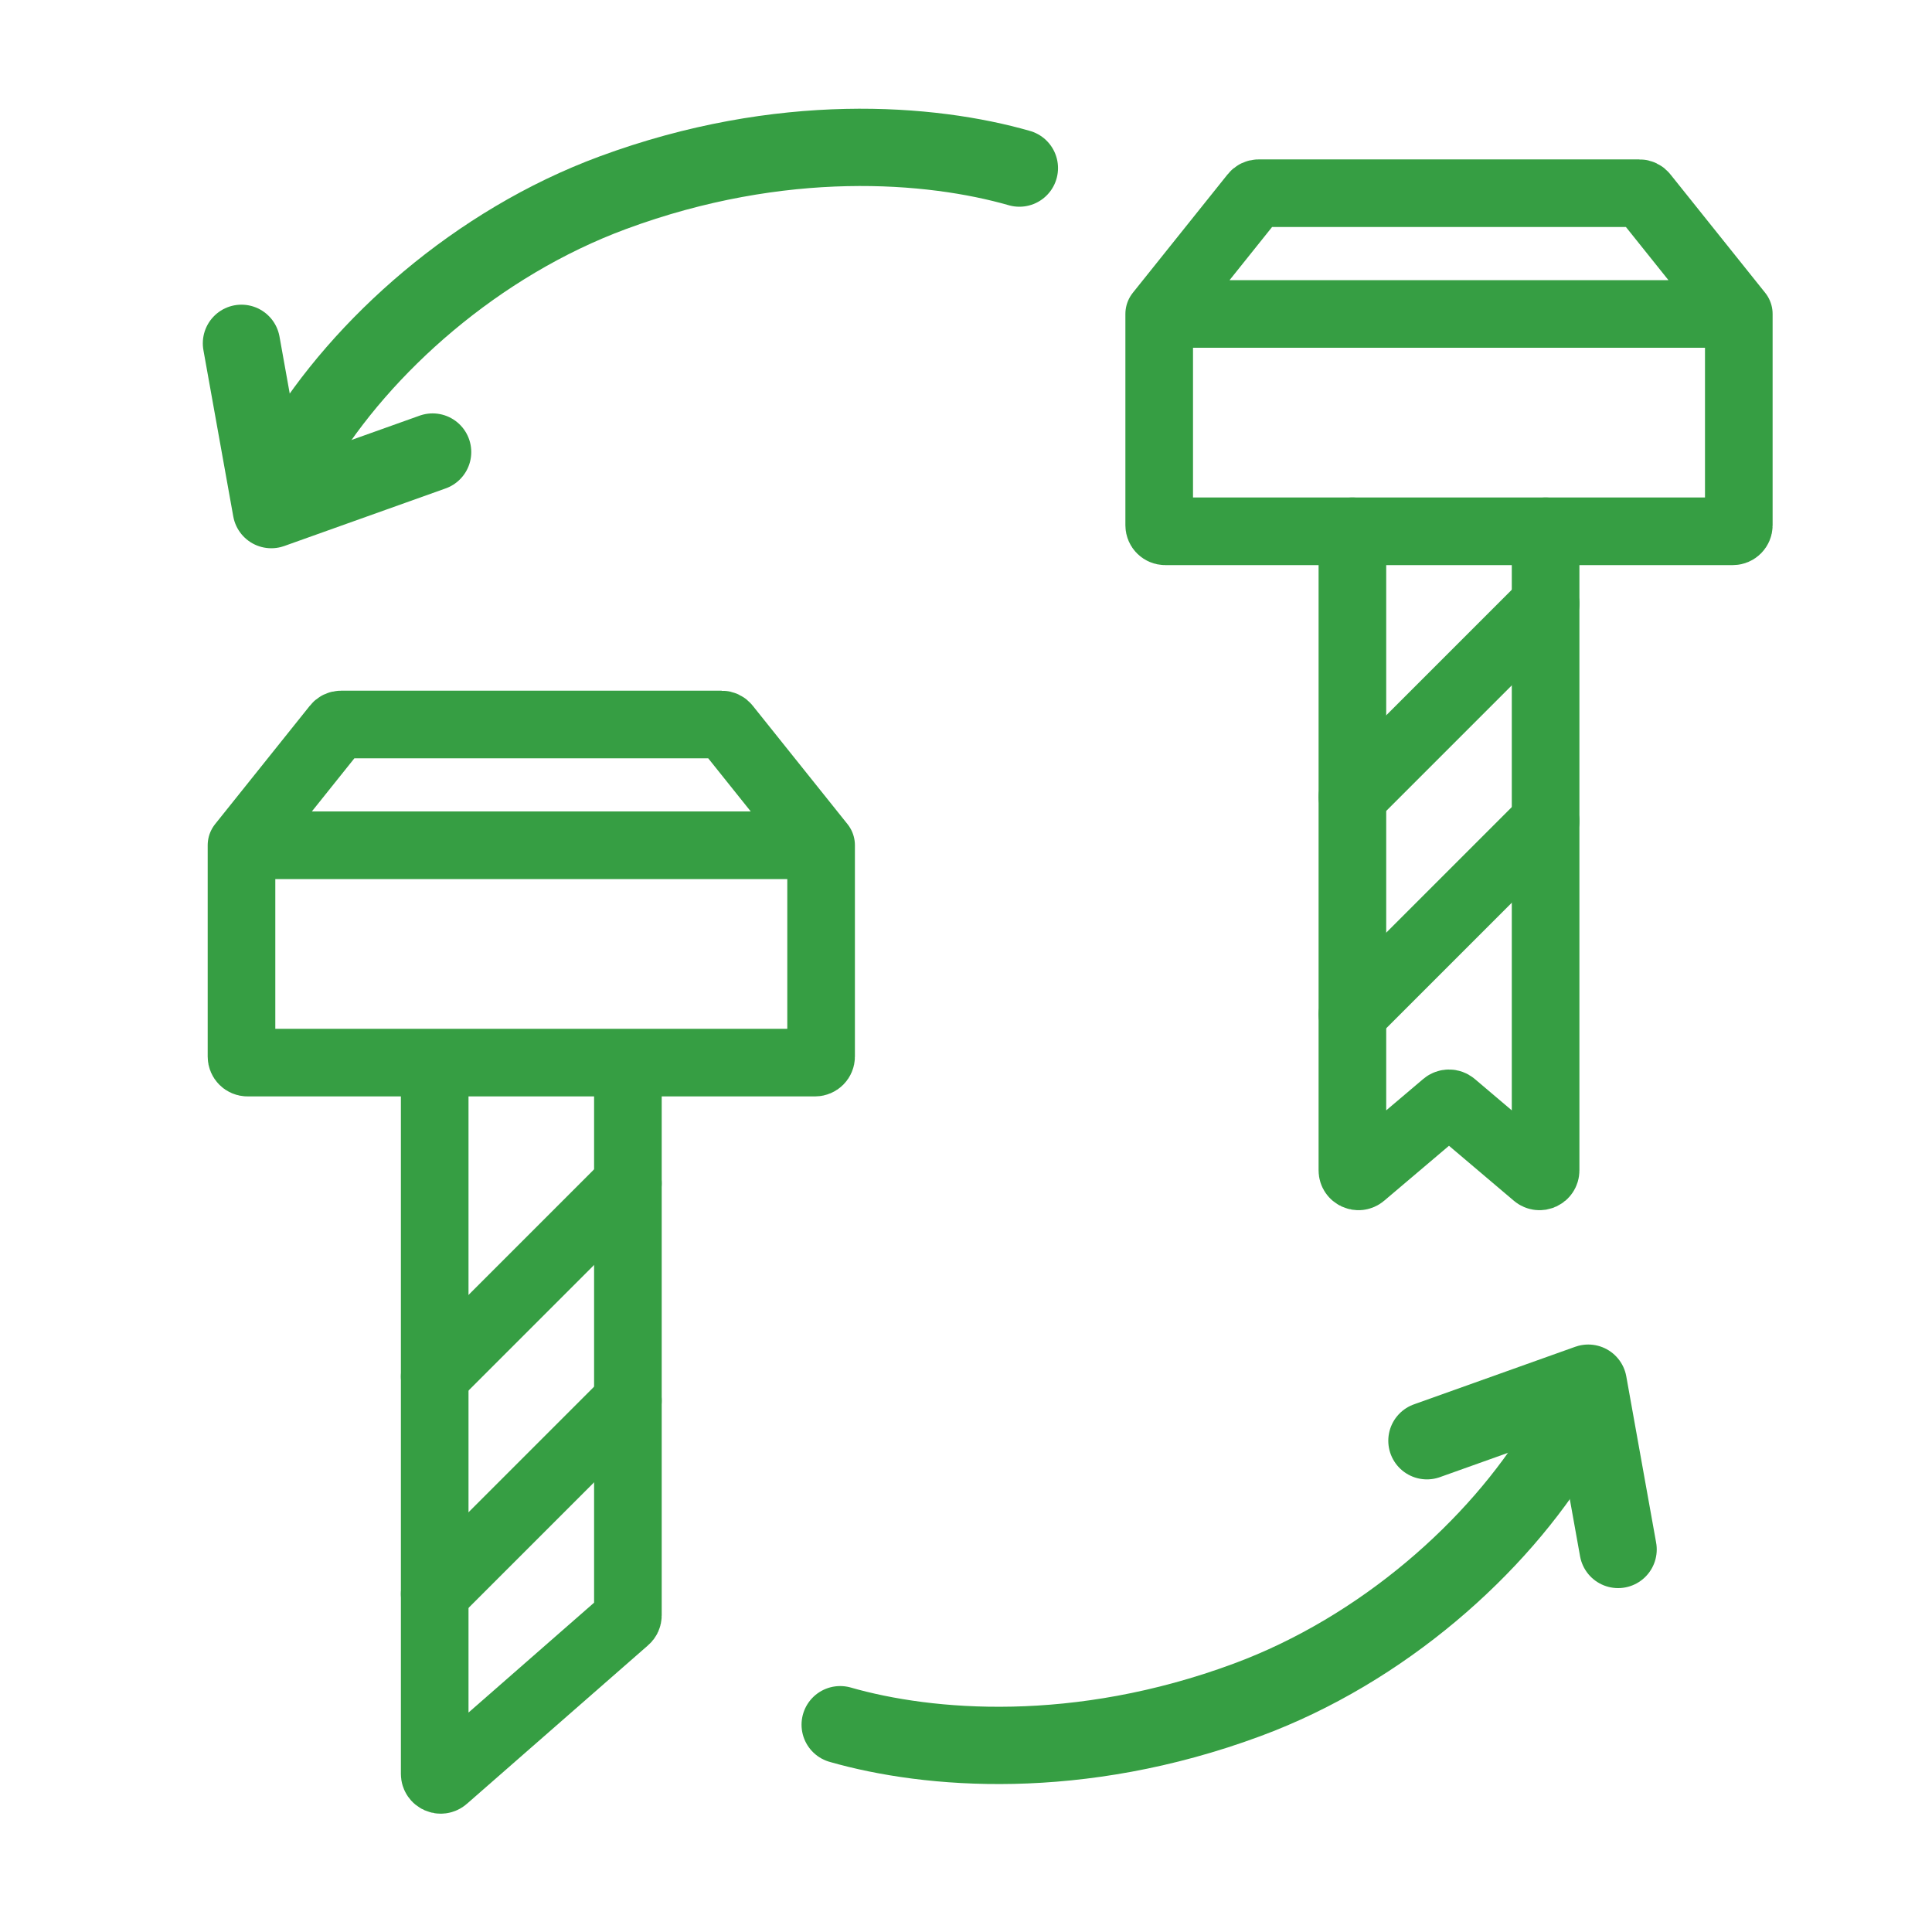
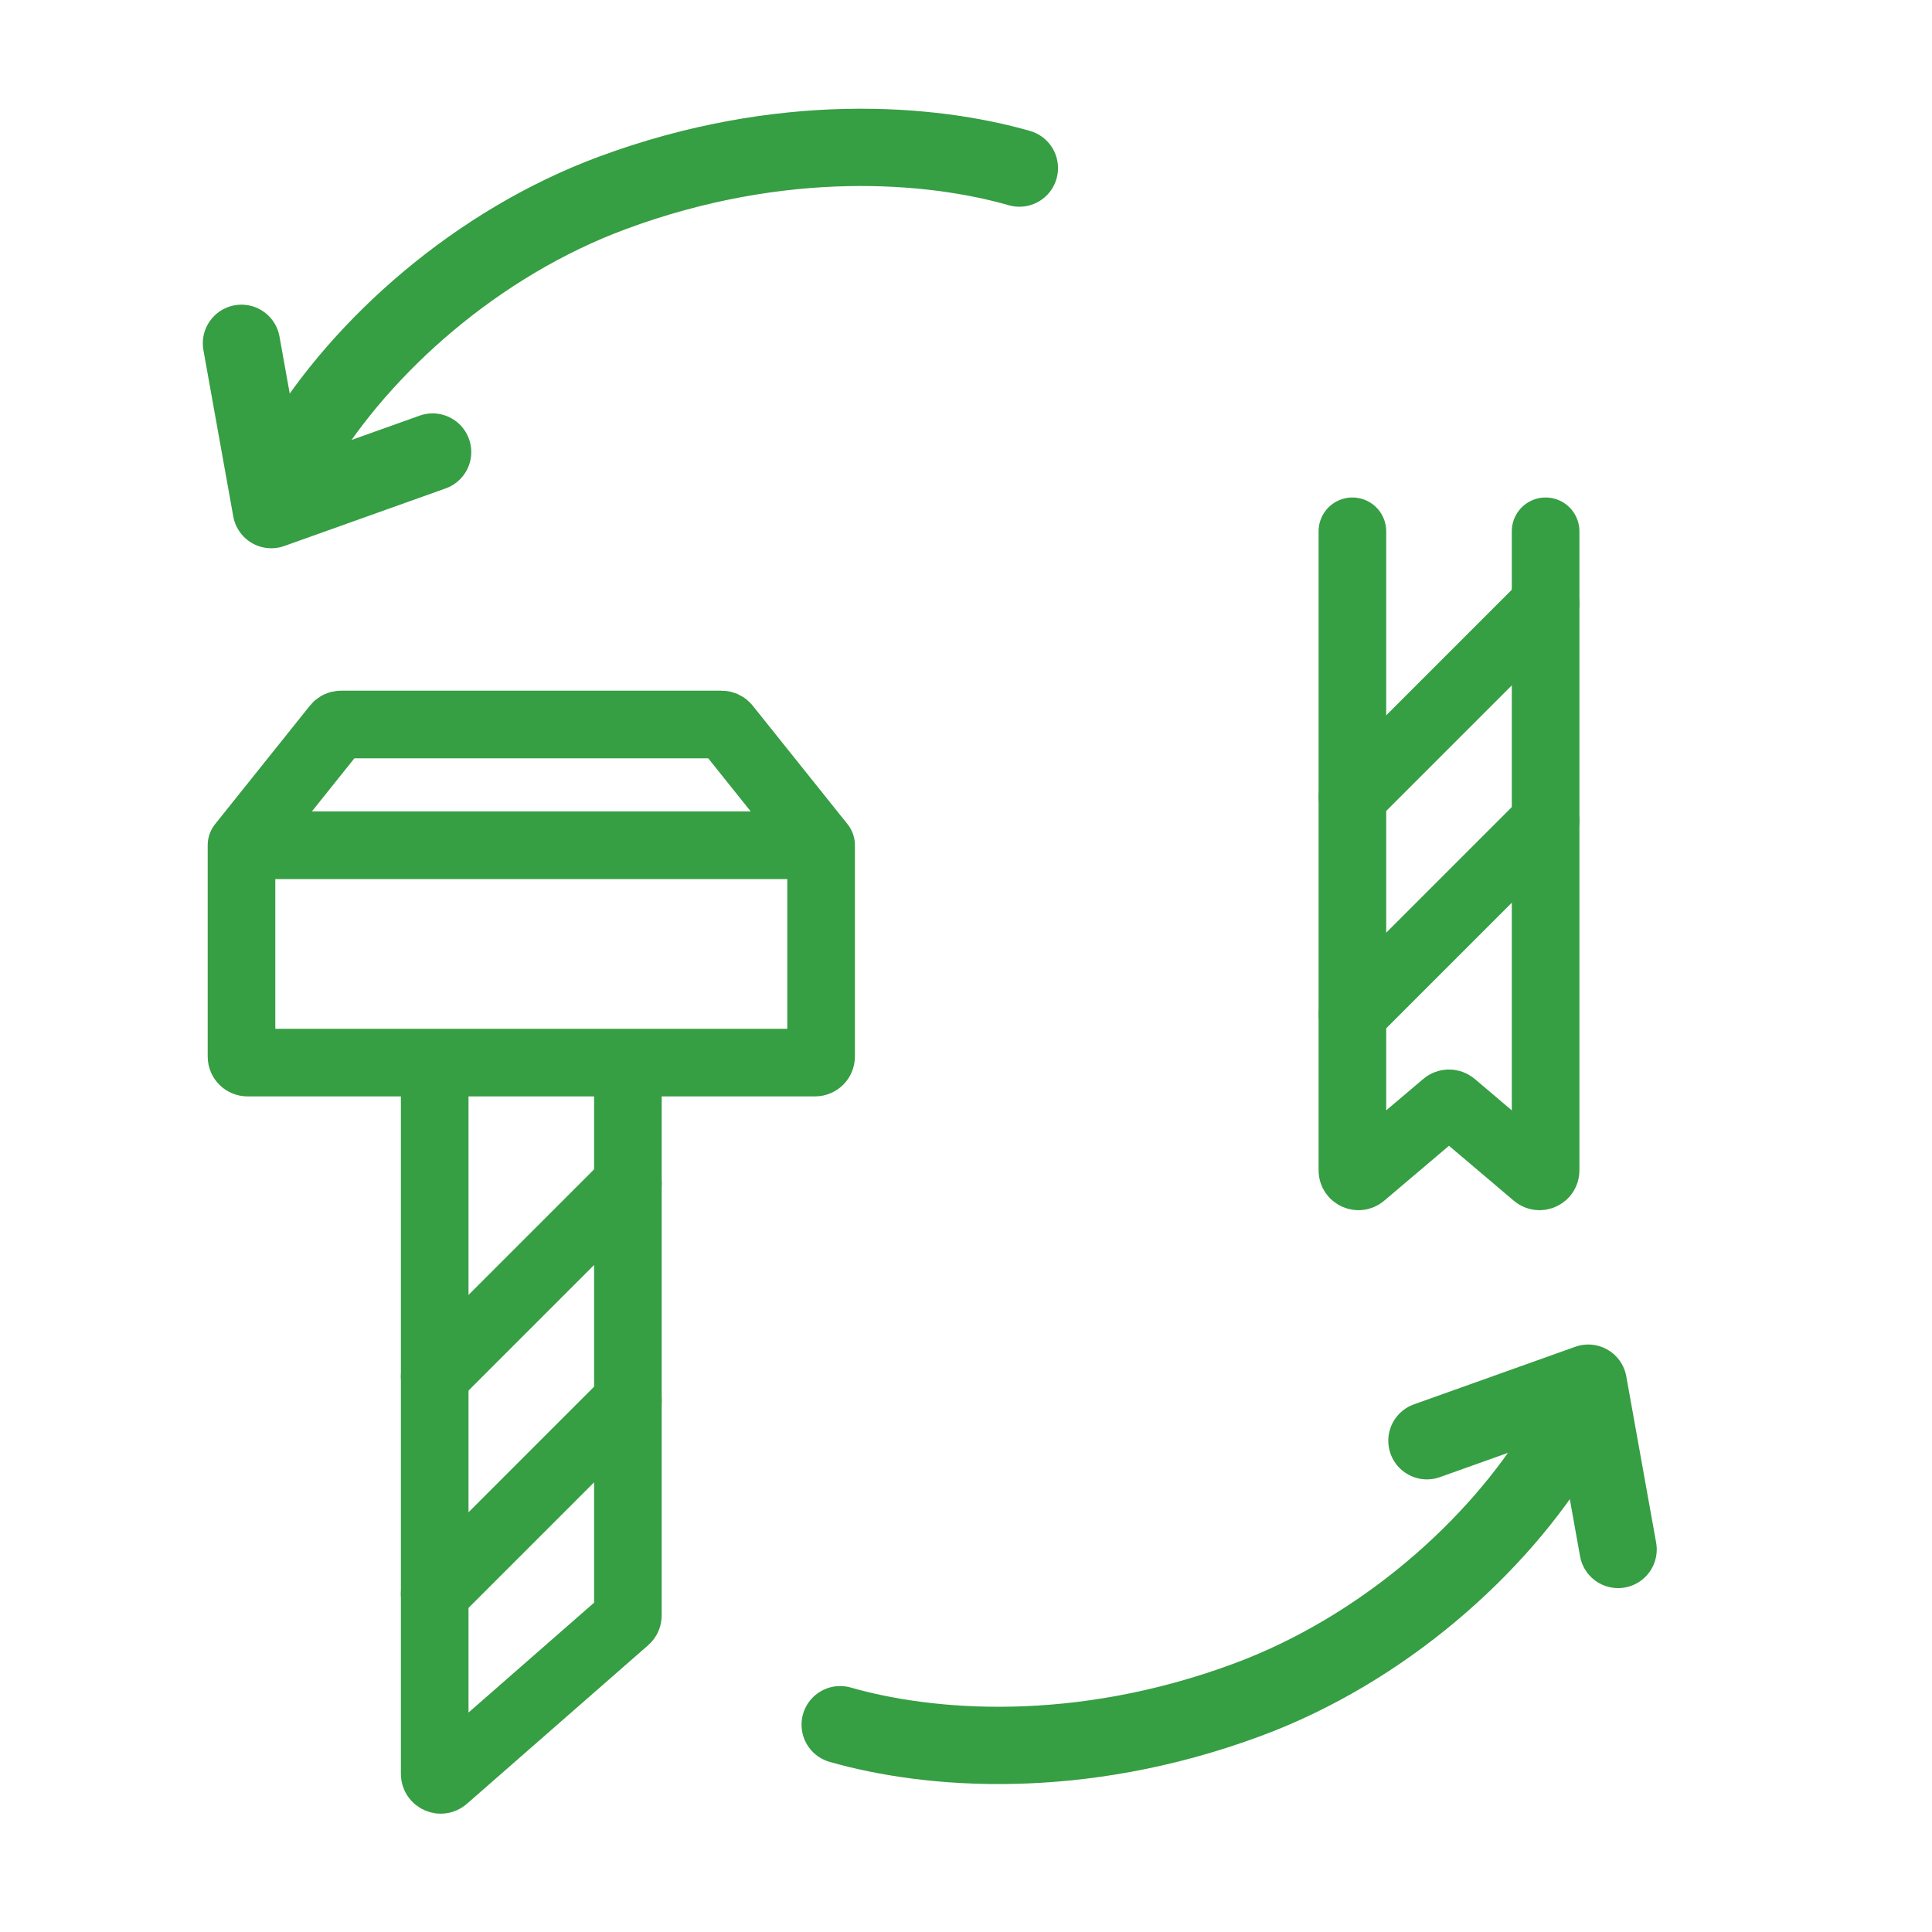
<svg xmlns="http://www.w3.org/2000/svg" width="40" height="40" viewBox="0 0 40 40" fill="none">
  <path d="M32 11L32 24.231C32 24.337 31.876 24.395 31.795 24.326L30.081 22.873C30.034 22.833 29.966 22.833 29.919 22.873L28.205 24.326C28.124 24.395 28 24.337 28 24.231V11" stroke="#369E43" stroke-width="1.4" stroke-linecap="round" stroke-linejoin="round" />
  <path d="M32 17L28 21" stroke="#369E43" stroke-width="1.4" stroke-linecap="round" stroke-linejoin="round" />
  <path d="M32 12.5L28 16.5" stroke="#369E43" stroke-width="1.4" stroke-linecap="round" stroke-linejoin="round" />
-   <path d="M36 6.5V10.876C36 10.944 35.944 11 35.876 11H24.125C24.056 11 24 10.944 24 10.876V6.5M36 6.5H24M36 6.5L34.037 4.047C34.014 4.017 33.978 4 33.94 4H26.06C26.022 4 25.986 4.017 25.963 4.047L24 6.5" stroke="#369E43" stroke-width="1.4" stroke-linecap="round" stroke-linejoin="round" />
  <path d="M13 22.5V33.444C13 33.479 12.985 33.514 12.957 33.537L9.206 36.819C9.126 36.89 9 36.833 9 36.726V22.5" stroke="#369E43" stroke-width="1.4" stroke-linecap="round" stroke-linejoin="round" />
  <path d="M13 29L9 33" stroke="#369E43" stroke-width="1.4" stroke-linecap="round" stroke-linejoin="round" />
  <path d="M13 24.5L9 28.5" stroke="#369E43" stroke-width="1.4" stroke-linecap="round" stroke-linejoin="round" />
  <path d="M17 17.5V21.875C17 21.944 16.944 22 16.875 22H5.124C5.056 22 5 21.944 5 21.875V17.5M17 17.5H5M17 17.5L15.037 15.047C15.014 15.017 14.978 15 14.94 15H7.06C7.022 15 6.986 15.017 6.963 15.047L5 17.5" stroke="#369E43" stroke-width="1.4" stroke-linecap="round" stroke-linejoin="round" />
  <path d="M29.543 29.829L32.883 28.637L33.501 32.08" stroke="#369E43" stroke-width="1.6" stroke-linecap="round" stroke-linejoin="round" />
  <path d="M17.395 35.708C19.222 36.232 22.32 36.489 25.812 35.197C28.627 34.157 31.006 32.03 32.301 29.892" stroke="#369E43" stroke-width="1.6" stroke-linecap="round" stroke-linejoin="round" />
  <path d="M8.957 9.359L5.617 10.551L4.999 7.108" stroke="#369E43" stroke-width="1.6" stroke-linecap="round" stroke-linejoin="round" />
  <path d="M21.105 3.48C19.278 2.956 16.18 2.699 12.688 3.99C9.873 5.031 7.494 7.157 6.199 9.295" stroke="#369E43" stroke-width="1.6" stroke-linecap="round" stroke-linejoin="round" />
</svg>